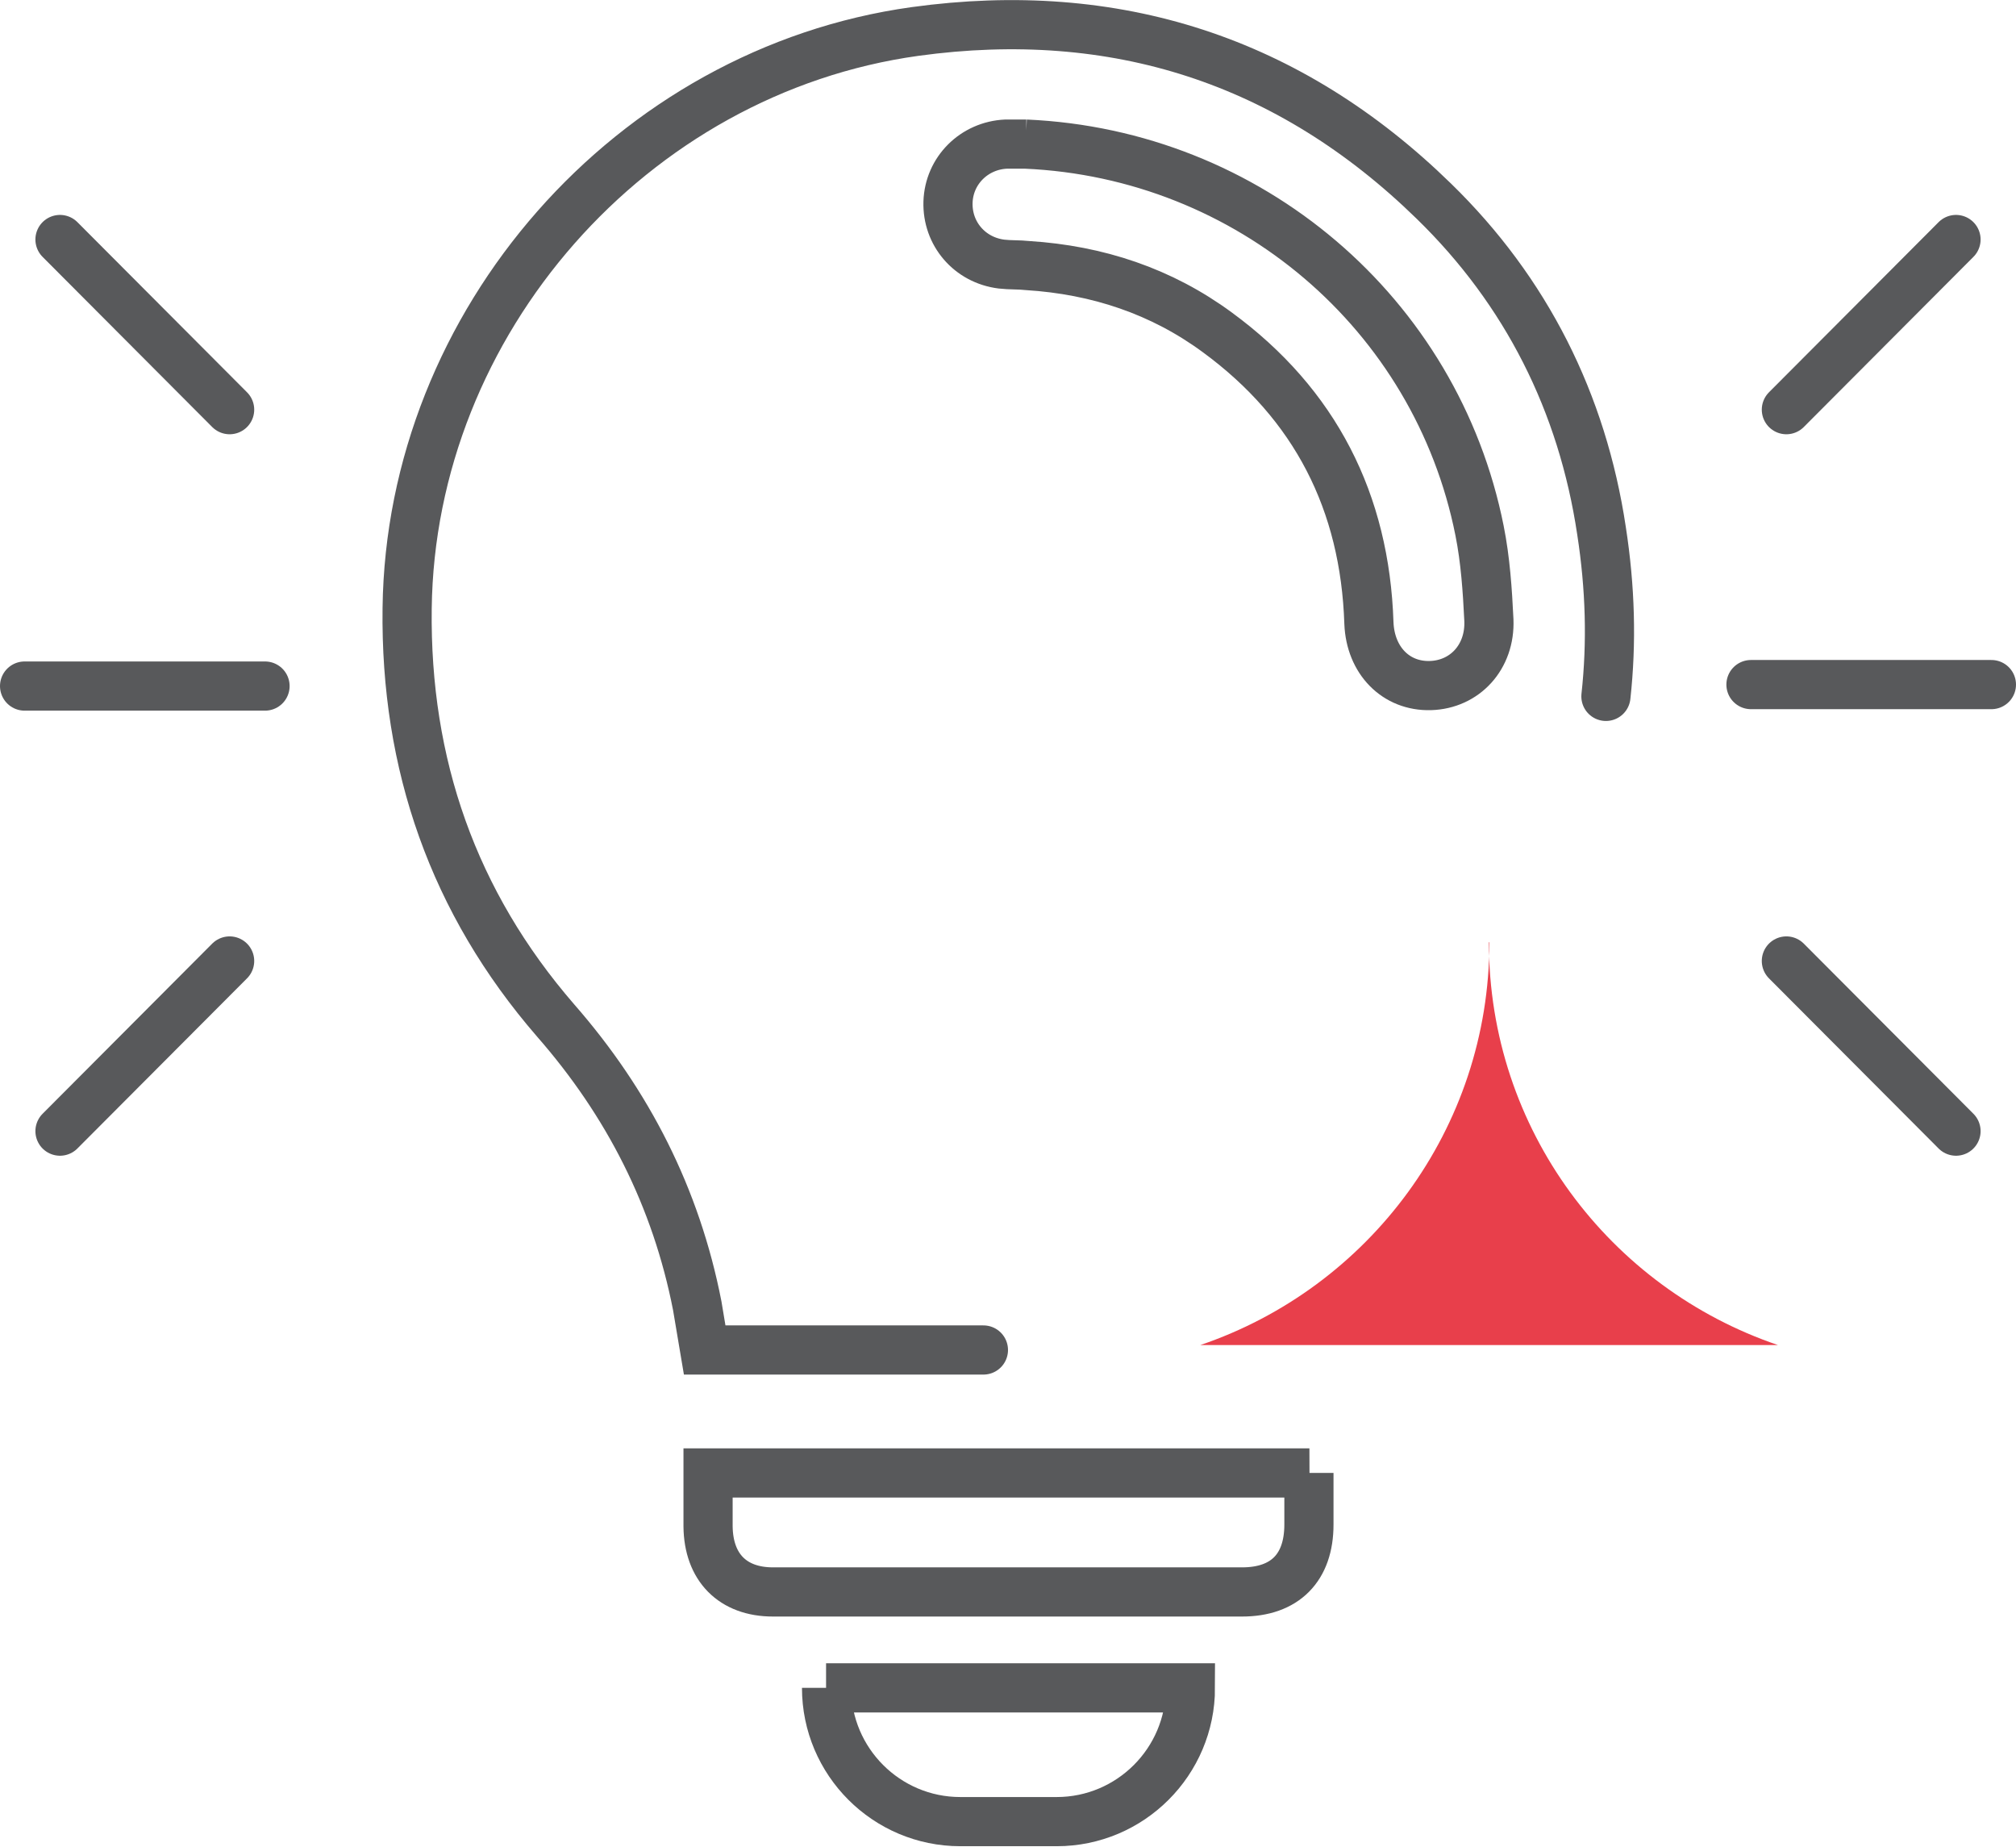
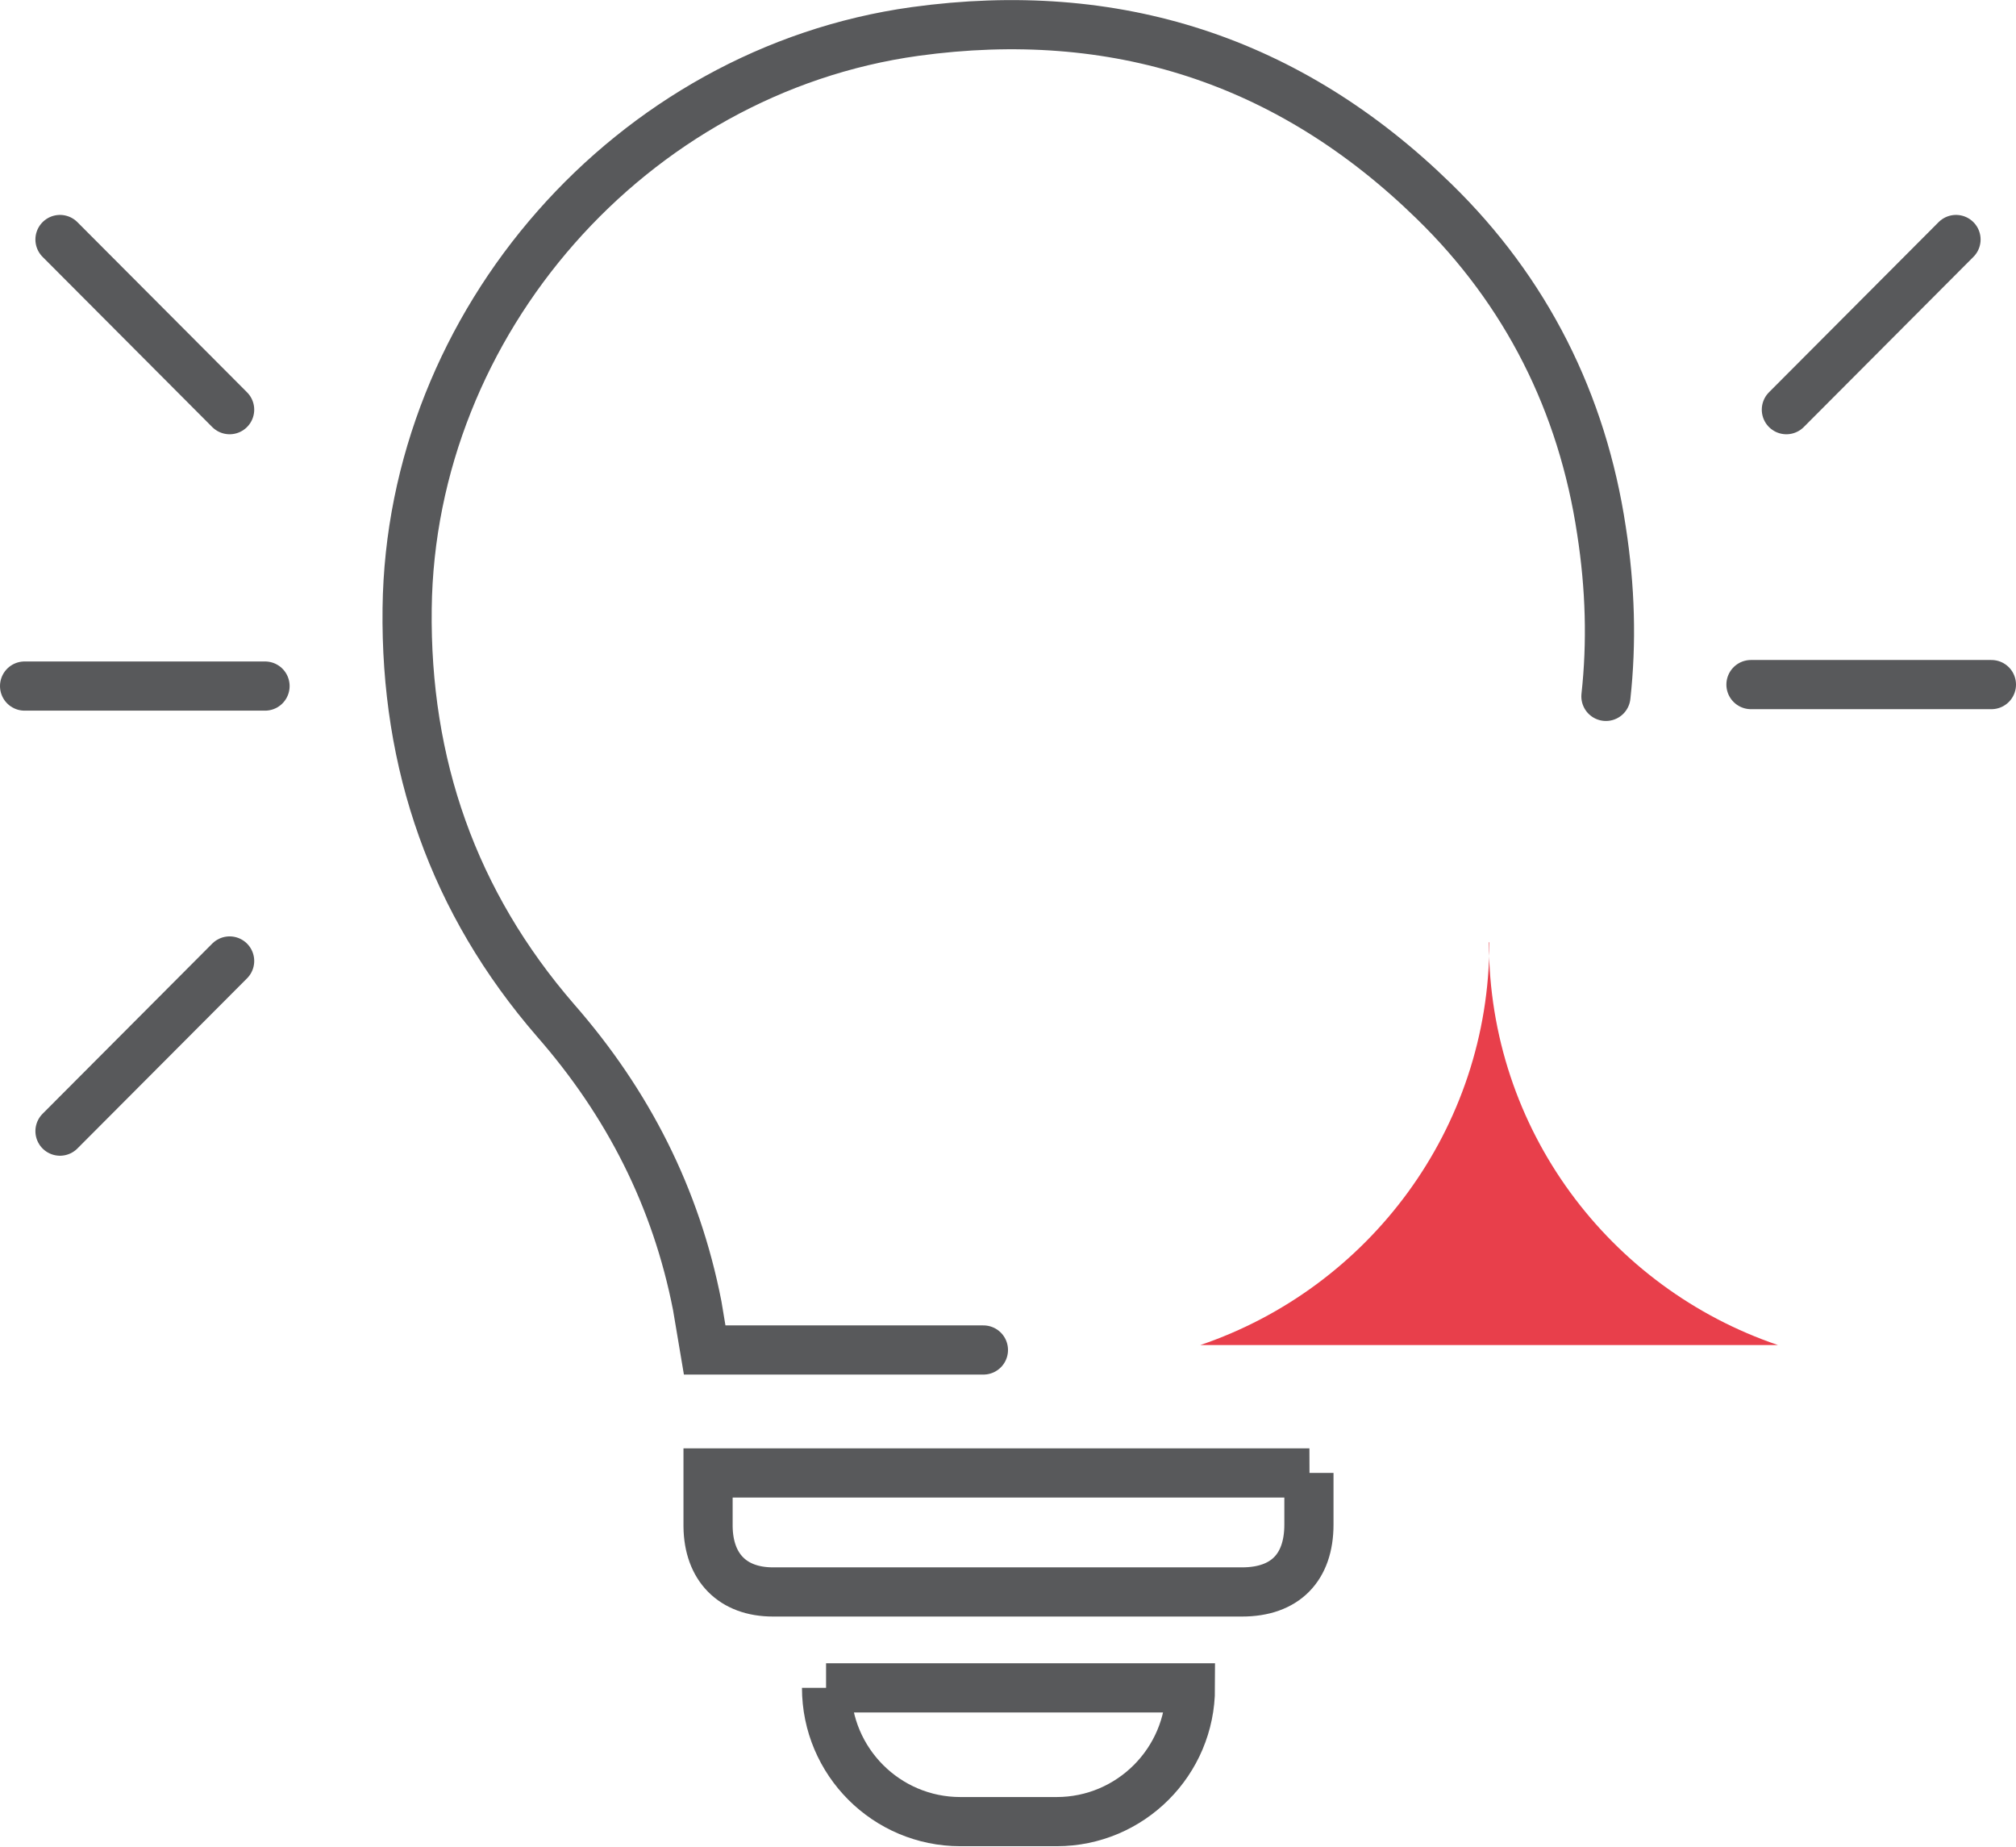
<svg xmlns="http://www.w3.org/2000/svg" id="Layer_2" data-name="Layer 2" viewBox="0 0 41 37.55">
  <defs>
    <style>      .cls-1 {        fill: none;        stroke: #58595b;        stroke-linecap: round;        stroke-miterlimit: 10;      }      .cls-2 {        fill: #e83f4b;        stroke-width: 0px;      }    </style>
  </defs>
  <g id="Layer_1-2" data-name="Layer 1">
    <g>
      <path class="cls-2" d="m30.28,19.16c0,3.81,2.46,7.03,5.88,8.19h-11.75c3.42-1.16,5.88-4.39,5.88-8.19Z" />
-       <path class="cls-1" d="m20.87,2.93c-.14,0-.27,0-.41,0-.65.03-1.16.54-1.18,1.18-.02.64.44,1.18,1.09,1.26.17.02.35.01.53.03,1.42.09,2.72.52,3.86,1.36,1.99,1.46,3,3.45,3.08,5.91.03.76.55,1.29,1.25,1.27.7-.02,1.22-.58,1.19-1.33-.03-.61-.07-1.22-.19-1.82-.88-4.42-4.69-7.66-9.23-7.86Zm-.87,24.52h-5.67c-.05-.29-.1-.6-.15-.9-.43-2.2-1.41-4.12-2.88-5.8-2.08-2.4-3.06-5.21-3.02-8.38.07-5.82,4.56-10.93,10.33-11.73,4.07-.56,7.61.58,10.55,3.45,1.88,1.83,3.02,4.1,3.41,6.7.18,1.16.21,2.28.09,3.37" />
+       <path class="cls-1" d="m20.87,2.93Zm-.87,24.52h-5.67c-.05-.29-.1-.6-.15-.9-.43-2.2-1.41-4.12-2.88-5.8-2.08-2.4-3.06-5.21-3.02-8.38.07-5.82,4.56-10.93,10.33-11.73,4.07-.56,7.61.58,10.55,3.45,1.88,1.83,3.02,4.1,3.41,6.7.18,1.16.21,2.28.09,3.37" />
      <path class="cls-1" d="m26.62,29.95c0,.37,0,.71,0,1.05,0,.88-.49,1.37-1.36,1.37-2.5,0-5,0-7.5,0-.68,0-1.36,0-2.04,0-.82,0-1.31-.5-1.32-1.33,0-.35,0-.7,0-1.09h12.23Z" />
      <g>
        <line class="cls-1" x1="35.61" y1="13.92" x2="40.5" y2="13.92" />
        <line class="cls-1" x1="36.33" y1="8.33" x2="39.78" y2="4.87" />
-         <line class="cls-1" x1="36.33" y1="19.54" x2="39.78" y2="23" />
      </g>
      <g>
        <line class="cls-1" x1="5.39" y1="13.95" x2=".5" y2="13.95" />
        <line class="cls-1" x1="4.67" y1="19.54" x2="1.22" y2="23" />
        <line class="cls-1" x1="4.67" y1="8.33" x2="1.22" y2="4.87" />
      </g>
      <path class="cls-1" d="m16.8,34.32h7.41c0,1.5-1.22,2.72-2.72,2.72h-1.96c-1.5,0-2.72-1.22-2.72-2.72h0Z" />
    </g>
  </g>
</svg>